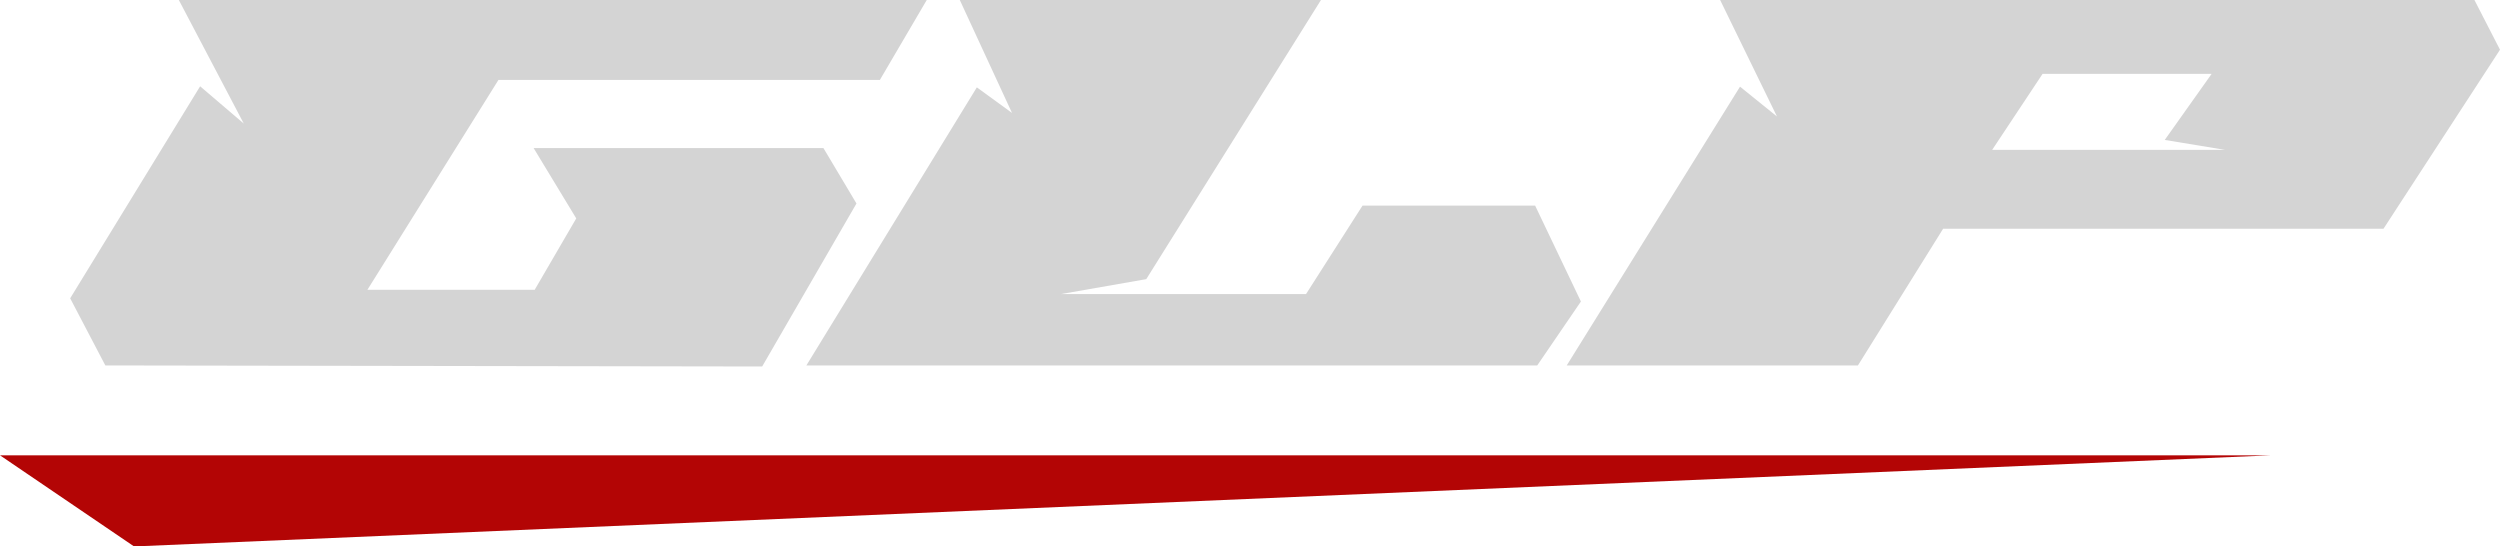
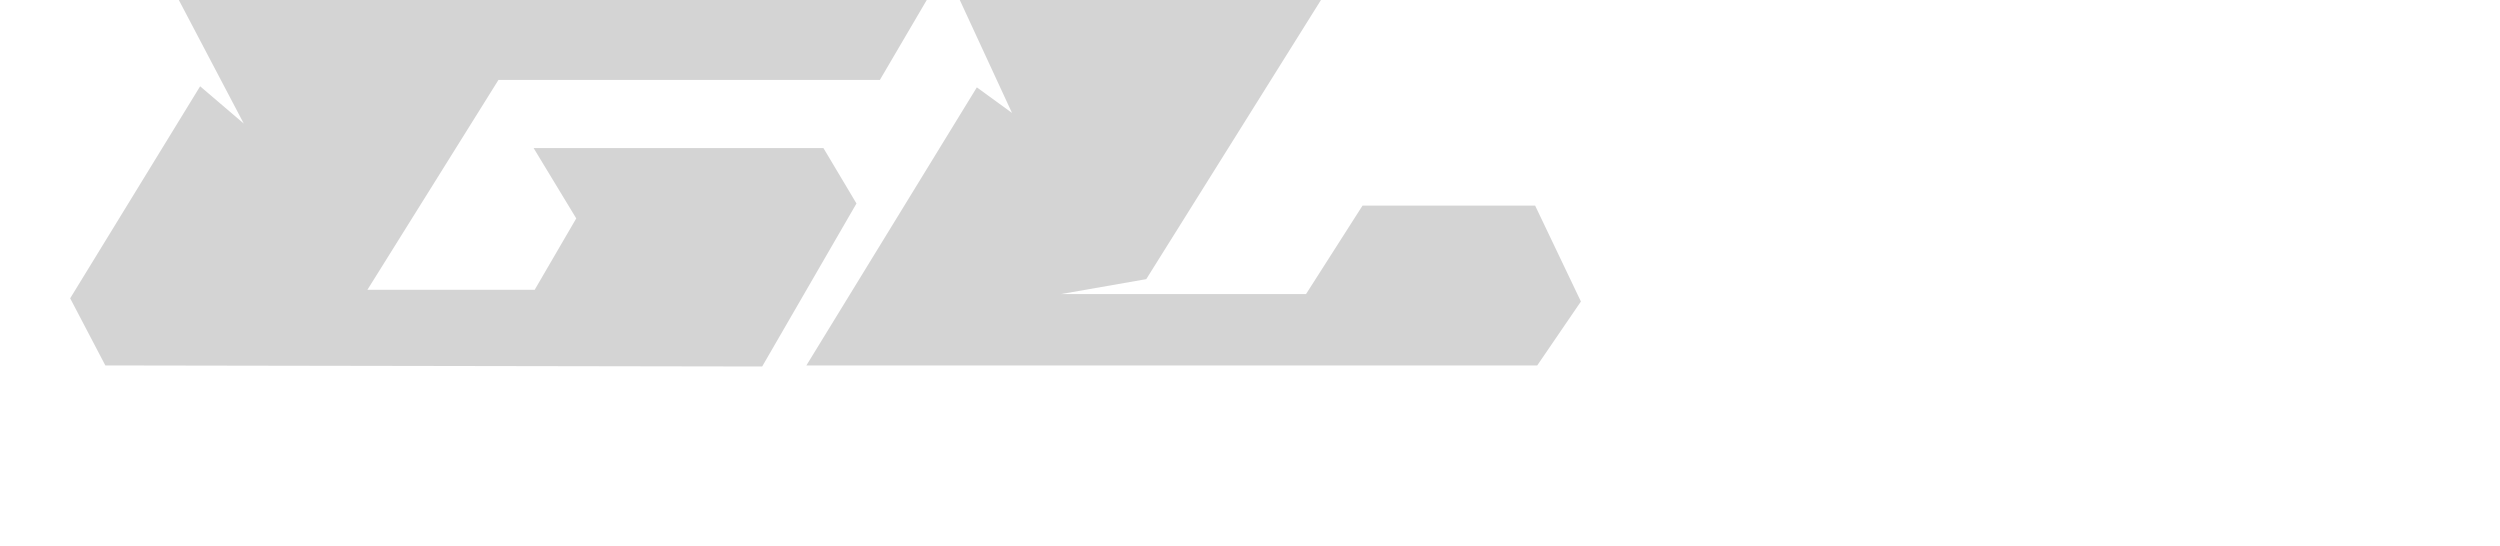
<svg xmlns="http://www.w3.org/2000/svg" width="365.869" height="79.97" viewBox="0 0 365.869 79.97">
  <g id="Group_25437" data-name="Group 25437" transform="translate(-648.204 -1002.73)">
-     <path id="Path_23523" data-name="Path 23523" d="M13866.931,476h332.354l-312.732,13.335Z" transform="translate(-13218.727 593.365)" fill="#b30505" />
    <g id="Group_25310" data-name="Group 25310" transform="translate(658.474 1002.73)" opacity="0.17">
      <path id="Path_23516" data-name="Path 23516" d="M15.9,0l9.51,18.088-6.392-5.459L0,43.656l5.146,9.825,96.125.155,13.8-23.856-4.833-8.108H67.825l6.237,10.292L67.981,42.409H43.5L62.679,11.694H118.5L125.359,0Z" transform="translate(0 0)" />
      <path id="Path_23517" data-name="Path 23517" d="M88.612,0l7.641,16.527-5.146-3.741L66.16,53.481H173.119l6.393-9.356-6.7-14.033H147.55l-8.265,12.942H103.423L115.9,40.852,141.469,0Z" transform="translate(41.581 0)" />
-       <path id="Path_23518" data-name="Path 23518" d="M204.132,10.81h24.74l-6.861,9.668,8.836,1.456H196.753ZM156.942,0l8.317,17.047-5.407-4.364-25.362,40.8h42.617L189.58,33.47h64.447L271.074,7.278,267.332,0Z" transform="translate(84.525 0)" />
    </g>
  </g>
</svg>